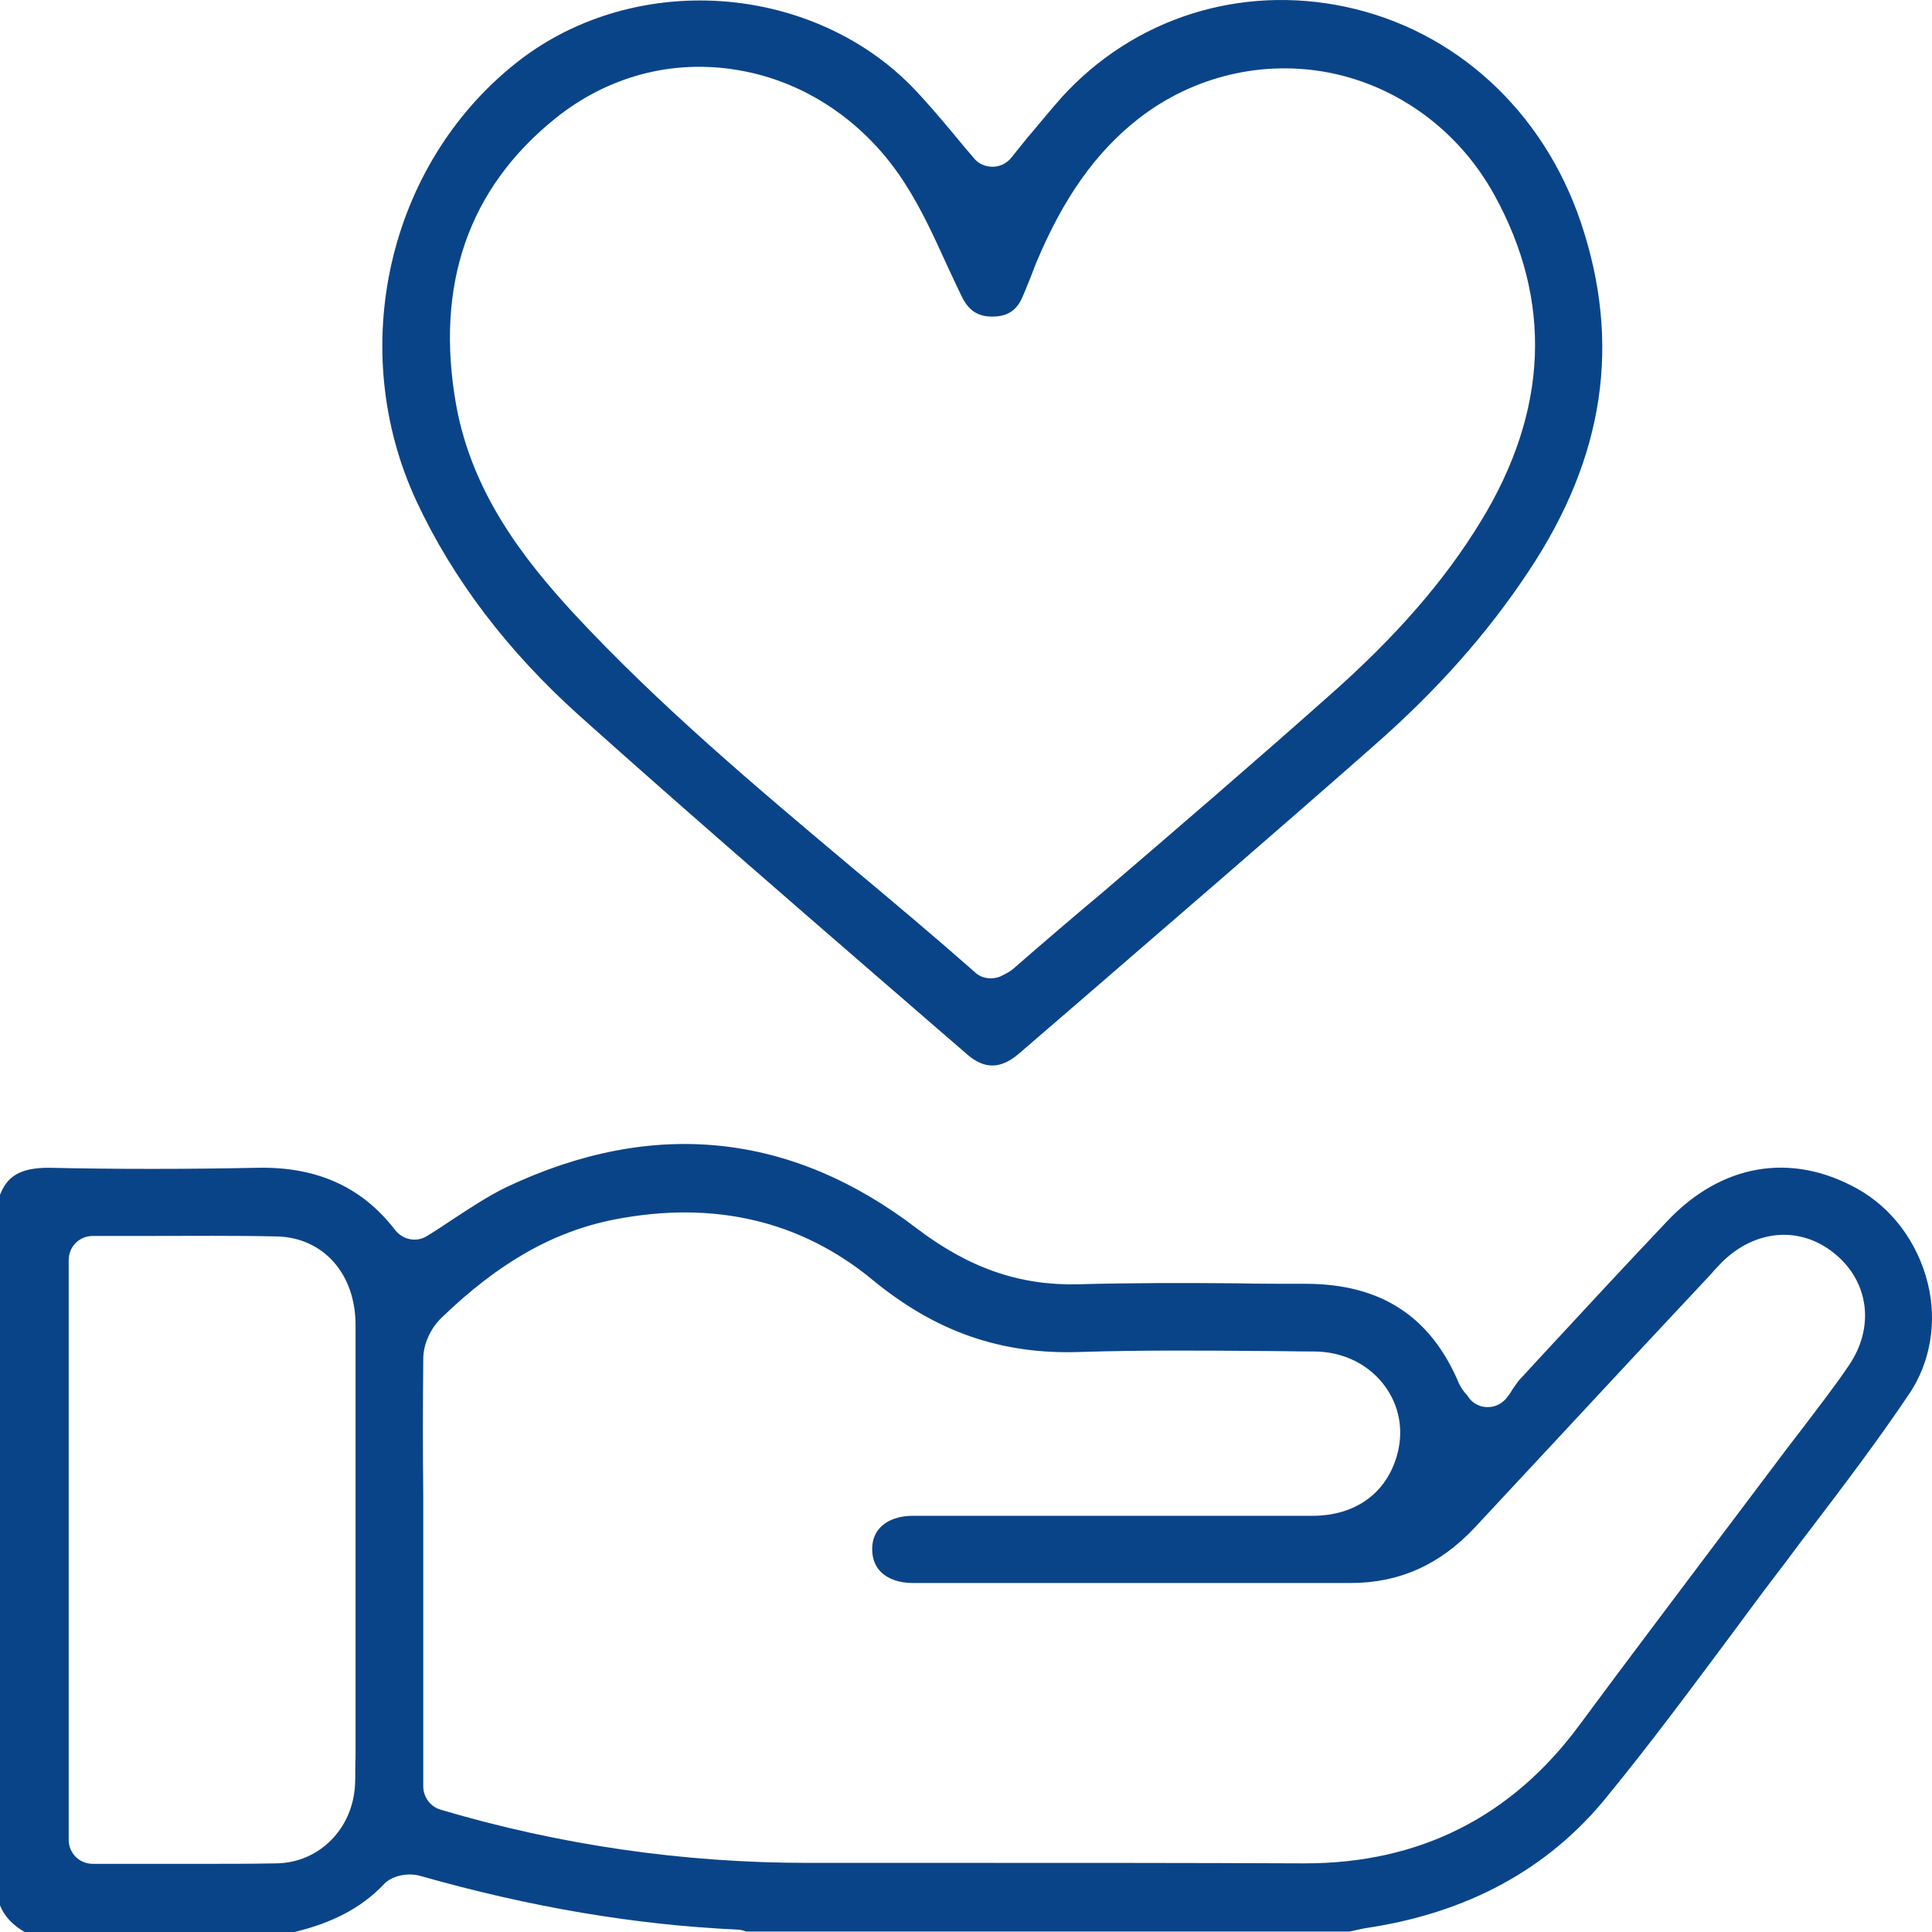
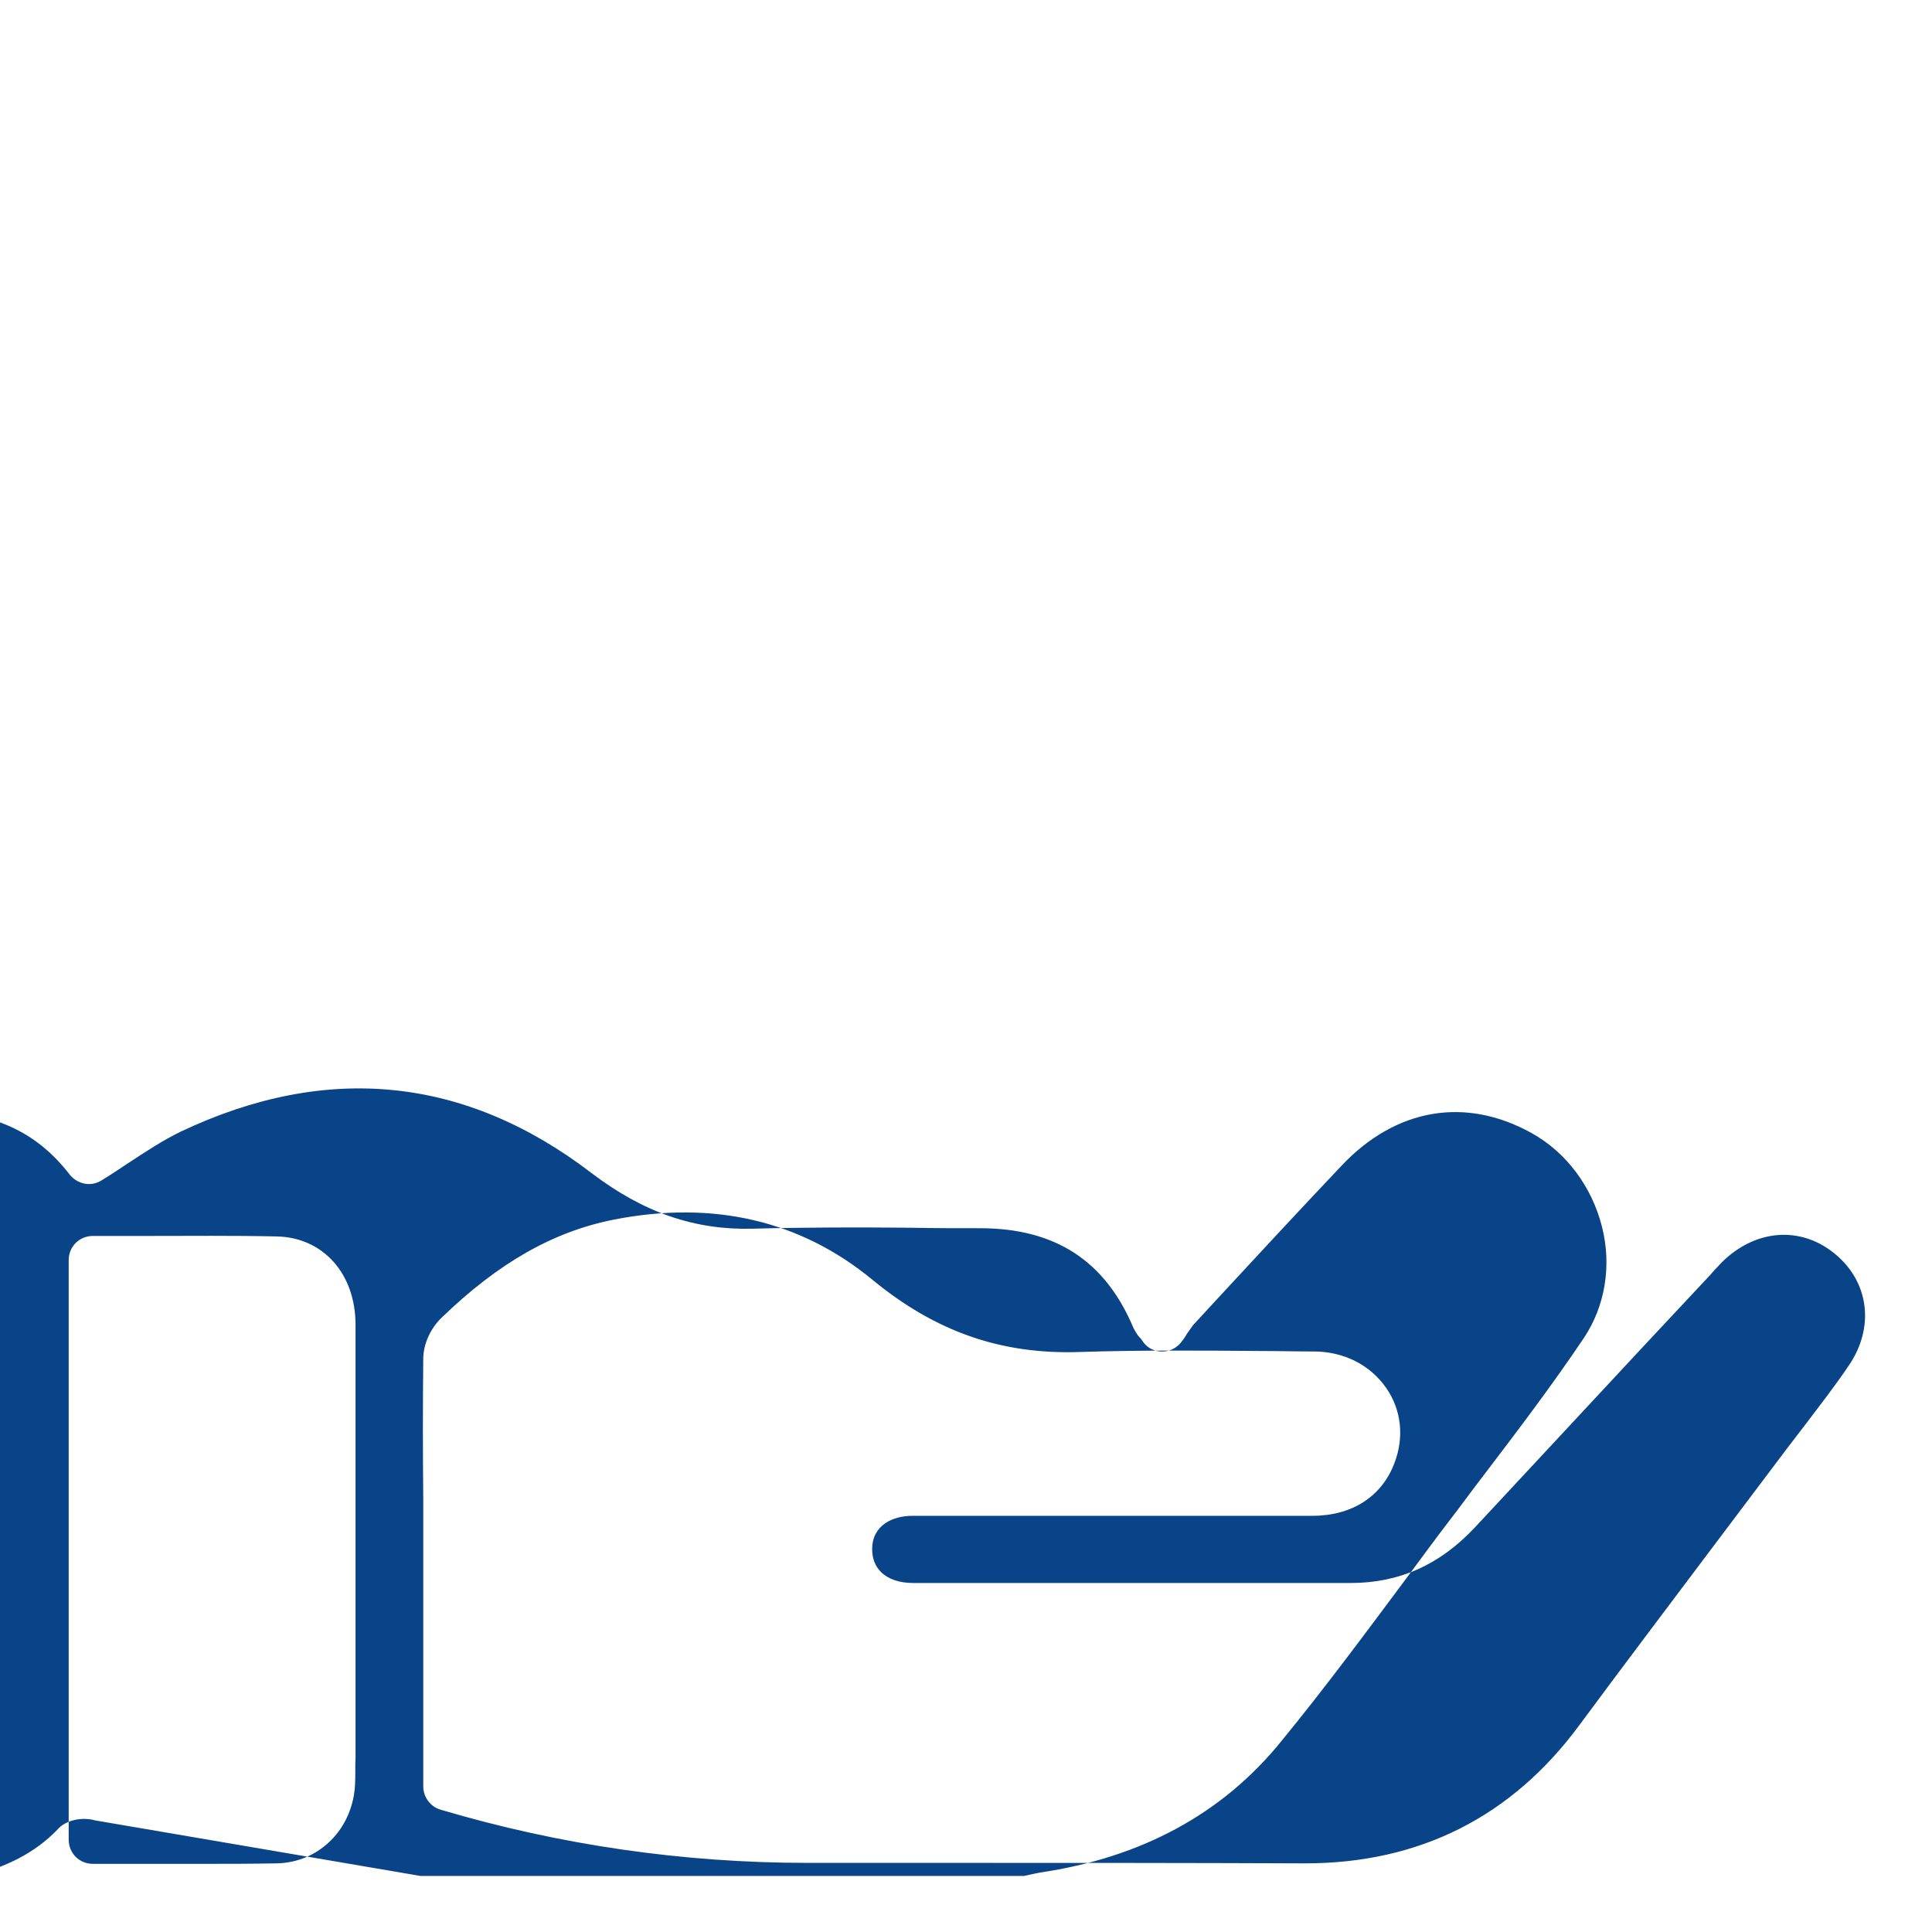
<svg xmlns="http://www.w3.org/2000/svg" version="1.1" width="1024" height="1024" viewBox="0 0 1024 1024">
-   <path fill="#0a4488" d="M222.8 994.282c58.713 16.652 113.58 25.875 167.678 28.436 2.051 0 3.589 0.514 4.871 1.026h319.971c0.514 0 0.77-0.256 1.283-0.256 2.050-0.514 4.615-1.026 7.178-1.538 53.842-7.941 96.915-31.256 127.937-69.685 23.332-28.436 45.638-58.668 67.43-87.875 7.178-9.735 14.358-19.47 21.792-29.206 6.154-7.941 12.051-16.14 18.203-24.081 17.947-23.571 36.408-47.908 53.072-72.759 11.025-16.654 14.614-37.917 9.487-58.412-5.385-21.521-18.973-39.711-37.432-49.958-35.127-19.471-72.045-13.066-100.762 17.42-22.562 23.827-45.124 48.166-66.917 71.735l-11.793 12.81c-0.77 1.024-1.795 2.562-3.077 4.355-0.77 1.28-1.538 2.562-2.563 3.842-2.307 3.331-6.154 5.637-10.255 5.637-4.103 0.256-8.206-1.794-10.513-5.123-0.768-1.282-1.538-2.050-2.051-2.563-1.024-1.28-2.050-2.818-3.075-4.867-14.87-35.354-41.279-52.775-81.275-52.775-12.051 0-24.358 0-36.407-0.256-27.691-0.256-56.149-0.256-84.096 0.512-30.766 0.768-57.687-8.455-85.378-29.462-66.917-51.239-140.244-58.668-217.672-22.033-9.487 4.611-18.461 10.505-28.203 16.91-4.615 3.074-9.23 6.149-13.846 8.967-5.641 3.586-12.819 2.050-16.922-3.075-17.69-23.057-41.79-33.818-73.582-33.048-37.689 0.768-74.352 0.768-109.221 0-16.665-0.256-23.075 5.123-26.664 14.346v376.605c2.307 5.635 6.41 10.247 13.076 14.090h143.064c19.998-4.867 34.868-12.554 46.663-24.595 4.615-5.635 13.844-6.917 19.997-5.123zM224.34 720.155c0-7.687 3.845-16.142 9.742-21.777 29.998-28.95 58.969-45.602 91.53-52.007 52.56-10.249 98.71 0.512 136.912 32.024 33.329 27.412 68.198 39.711 110.246 38.173 32.049-1.024 64.353-0.768 95.633-0.512 9.23 0 18.715 0.256 27.947 0.256 15.896 0 29.996 7.173 38.458 19.47 7.948 11.53 9.486 25.876 4.359 39.455-6.666 17.934-22.562 28.18-43.587 28.18-35.125 0-70.506 0-105.632 0h-59.738c-15.638 0-31.022 0-46.662 0-10.255 0-21.28 4.869-21.28 17.678 0 4.867 1.539 8.967 4.615 12.042 3.847 3.842 9.743 5.891 17.179 5.891 49.225 0 98.196 0 147.422 0 28.203 0 56.149 0 84.352 0 25.895 0 47.432-9.735 65.891-29.462 29.484-31.768 59.482-63.792 88.455-95.048 12.305-13.066 24.356-26.131 36.663-39.197l1.538-1.794c1.539-1.538 2.821-3.074 4.359-4.611 17.691-17.422 41.535-19.215 59.482-4.611 18.459 14.858 21.536 39.197 7.692 59.436-7.436 11.017-15.64 21.521-23.588 32.024-3.077 4.099-6.154 7.943-9.23 12.042-11.795 15.628-23.332 30.998-35.125 46.626-24.614 32.794-50.253 66.611-74.866 99.915-35.895 48.678-84.864 73.272-145.372 73.272-0.512 0-0.768 0-1.282 0-59.225-0.256-119.219-0.256-177.42-0.256-28.459 0-56.661 0-85.12 0-65.891 0-131.27-9.479-194.342-28.182-5.385-1.536-9.23-6.661-9.23-12.297v-129.891c0-7.685 0-15.628 0-23.313-0.258-23.825-0.258-48.934 0-73.527zM188.189 945.604c-1.026 23.571-18.973 41.76-41.792 42.016-13.332 0.256-26.921 0.256-40.253 0.256-9.486 0-18.973 0-28.203 0-9.486 0-19.229 0-28.715 0-7.179 0-12.819-5.635-12.819-12.81v-307.176c0-7.173 5.641-12.809 12.819-12.809 9.743 0 19.485 0 28.972 0 22.562 0 45.637-0.256 68.456 0.256 24.614 0.512 41.791 19.727 41.791 46.884 0 55.593 0 110.932 0 166.525v56.875c0 1.794 0 3.587 0 5.637-0.256 4.355 0 9.479-0.256 14.346z" />
-   <path fill="#0a4488" d="M728.399 395.044c33.587-29.462 60.25-59.694 81.789-92.23 40.252-60.462 49.225-120.924 27.689-184.972-19.999-59.181-66.661-101.965-124.861-114.262-55.636-11.785-111.785 5.892-149.985 47.652-6.41 7.173-12.563 14.859-18.717 22.033-2.819 3.587-5.641 6.917-8.46 10.504-2.307 2.818-5.898 4.611-9.743 4.611s-7.436-1.537-9.743-4.355c-3.589-4.099-7.178-8.454-10.767-12.81-7.692-9.223-14.87-17.677-22.818-25.875-29.484-29.718-70.764-45.090-111.785-45.090-34.869 0-69.738 11.016-97.684 33.305-67.942 54.057-89.991 151.667-52.559 232.11 19.229 41.248 48.2 79.421 86.146 113.495 52.047 46.626 105.888 93.254 157.935 138.344 15.896 13.834 32.048 27.668 47.944 41.503 8.974 7.687 17.435 7.687 26.921-0.256l31.792-27.412c51.535-44.578 104.863-90.436 156.909-136.294zM537.134 513.405c-1.539 1.282-2.821 2.050-3.847 2.562-0.512 0.256-0.768 0.512-1.538 0.768-2.051 1.282-4.359 1.794-6.666 1.794-3.077 0-6.153-1.024-8.46-3.33-21.536-18.959-44.099-37.917-65.893-56.107-49.995-42.016-101.53-85.313-146.91-134.245-25.895-28.182-53.584-63.28-62.046-110.164-11.281-63.536 6.41-114.775 52.56-151.923 27.689-22.289 62.046-31.512 96.657-25.619 35.895 5.892 68.2 27.925 88.711 60.206 8.718 13.578 15.384 28.181 21.792 42.272 2.563 5.636 5.385 11.529 8.204 17.421 3.591 7.43 8.462 10.76 16.154 10.76 7.948 0 12.819-3.074 15.896-9.992 1.538-3.331 2.819-6.917 4.359-10.504 1.026-2.562 2.050-5.38 3.075-7.942 14.358-34.33 31.536-58.668 54.098-76.346 29.228-22.801 66.405-31.512 102.043-24.338 36.407 7.43 68.198 30.999 86.658 64.561 31.024 56.106 28.716 114.518-7.178 173.186-19.229 31.512-44.868 60.974-80.249 92.23-39.484 35.098-79.993 69.941-119.477 103.759-15.896 13.322-32.048 27.156-47.944 40.991z" />
+   <path fill="#0a4488" d="M222.8 994.282h319.971c0.514 0 0.77-0.256 1.283-0.256 2.050-0.514 4.615-1.026 7.178-1.538 53.842-7.941 96.915-31.256 127.937-69.685 23.332-28.436 45.638-58.668 67.43-87.875 7.178-9.735 14.358-19.47 21.792-29.206 6.154-7.941 12.051-16.14 18.203-24.081 17.947-23.571 36.408-47.908 53.072-72.759 11.025-16.654 14.614-37.917 9.487-58.412-5.385-21.521-18.973-39.711-37.432-49.958-35.127-19.471-72.045-13.066-100.762 17.42-22.562 23.827-45.124 48.166-66.917 71.735l-11.793 12.81c-0.77 1.024-1.795 2.562-3.077 4.355-0.77 1.28-1.538 2.562-2.563 3.842-2.307 3.331-6.154 5.637-10.255 5.637-4.103 0.256-8.206-1.794-10.513-5.123-0.768-1.282-1.538-2.050-2.051-2.563-1.024-1.28-2.050-2.818-3.075-4.867-14.87-35.354-41.279-52.775-81.275-52.775-12.051 0-24.358 0-36.407-0.256-27.691-0.256-56.149-0.256-84.096 0.512-30.766 0.768-57.687-8.455-85.378-29.462-66.917-51.239-140.244-58.668-217.672-22.033-9.487 4.611-18.461 10.505-28.203 16.91-4.615 3.074-9.23 6.149-13.846 8.967-5.641 3.586-12.819 2.050-16.922-3.075-17.69-23.057-41.79-33.818-73.582-33.048-37.689 0.768-74.352 0.768-109.221 0-16.665-0.256-23.075 5.123-26.664 14.346v376.605c2.307 5.635 6.41 10.247 13.076 14.090h143.064c19.998-4.867 34.868-12.554 46.663-24.595 4.615-5.635 13.844-6.917 19.997-5.123zM224.34 720.155c0-7.687 3.845-16.142 9.742-21.777 29.998-28.95 58.969-45.602 91.53-52.007 52.56-10.249 98.71 0.512 136.912 32.024 33.329 27.412 68.198 39.711 110.246 38.173 32.049-1.024 64.353-0.768 95.633-0.512 9.23 0 18.715 0.256 27.947 0.256 15.896 0 29.996 7.173 38.458 19.47 7.948 11.53 9.486 25.876 4.359 39.455-6.666 17.934-22.562 28.18-43.587 28.18-35.125 0-70.506 0-105.632 0h-59.738c-15.638 0-31.022 0-46.662 0-10.255 0-21.28 4.869-21.28 17.678 0 4.867 1.539 8.967 4.615 12.042 3.847 3.842 9.743 5.891 17.179 5.891 49.225 0 98.196 0 147.422 0 28.203 0 56.149 0 84.352 0 25.895 0 47.432-9.735 65.891-29.462 29.484-31.768 59.482-63.792 88.455-95.048 12.305-13.066 24.356-26.131 36.663-39.197l1.538-1.794c1.539-1.538 2.821-3.074 4.359-4.611 17.691-17.422 41.535-19.215 59.482-4.611 18.459 14.858 21.536 39.197 7.692 59.436-7.436 11.017-15.64 21.521-23.588 32.024-3.077 4.099-6.154 7.943-9.23 12.042-11.795 15.628-23.332 30.998-35.125 46.626-24.614 32.794-50.253 66.611-74.866 99.915-35.895 48.678-84.864 73.272-145.372 73.272-0.512 0-0.768 0-1.282 0-59.225-0.256-119.219-0.256-177.42-0.256-28.459 0-56.661 0-85.12 0-65.891 0-131.27-9.479-194.342-28.182-5.385-1.536-9.23-6.661-9.23-12.297v-129.891c0-7.685 0-15.628 0-23.313-0.258-23.825-0.258-48.934 0-73.527zM188.189 945.604c-1.026 23.571-18.973 41.76-41.792 42.016-13.332 0.256-26.921 0.256-40.253 0.256-9.486 0-18.973 0-28.203 0-9.486 0-19.229 0-28.715 0-7.179 0-12.819-5.635-12.819-12.81v-307.176c0-7.173 5.641-12.809 12.819-12.809 9.743 0 19.485 0 28.972 0 22.562 0 45.637-0.256 68.456 0.256 24.614 0.512 41.791 19.727 41.791 46.884 0 55.593 0 110.932 0 166.525v56.875c0 1.794 0 3.587 0 5.637-0.256 4.355 0 9.479-0.256 14.346z" />
</svg>